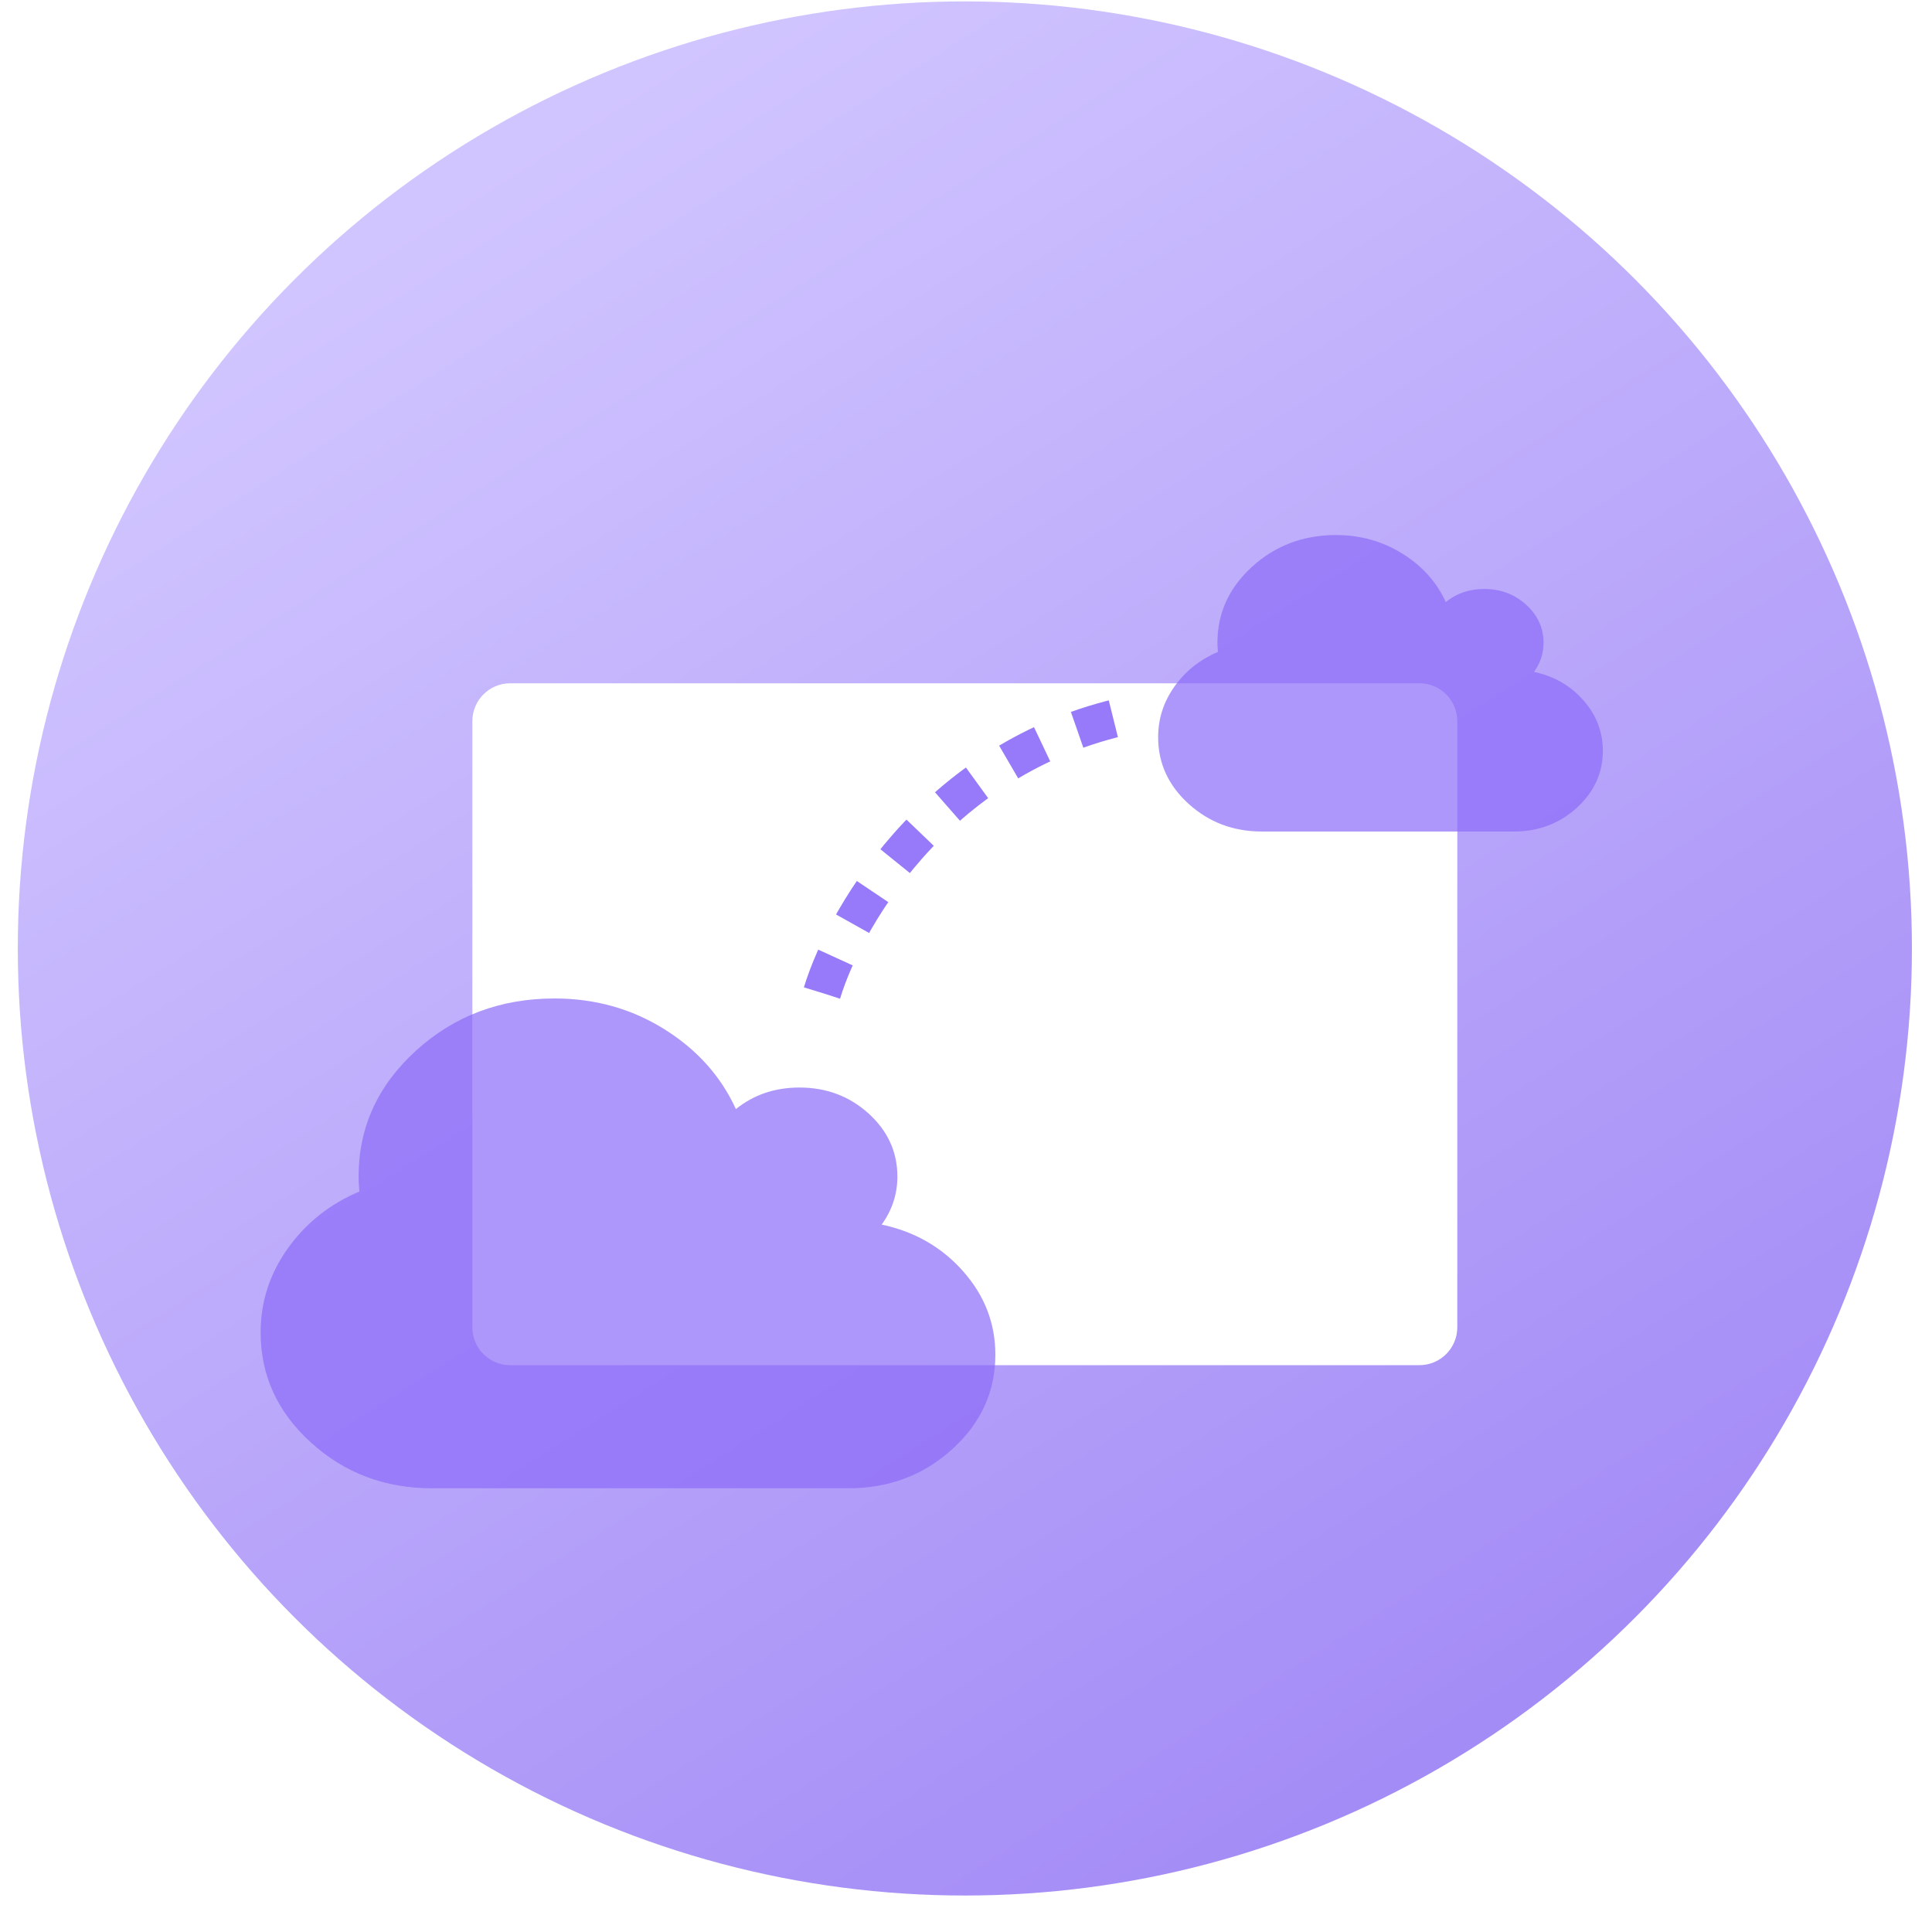
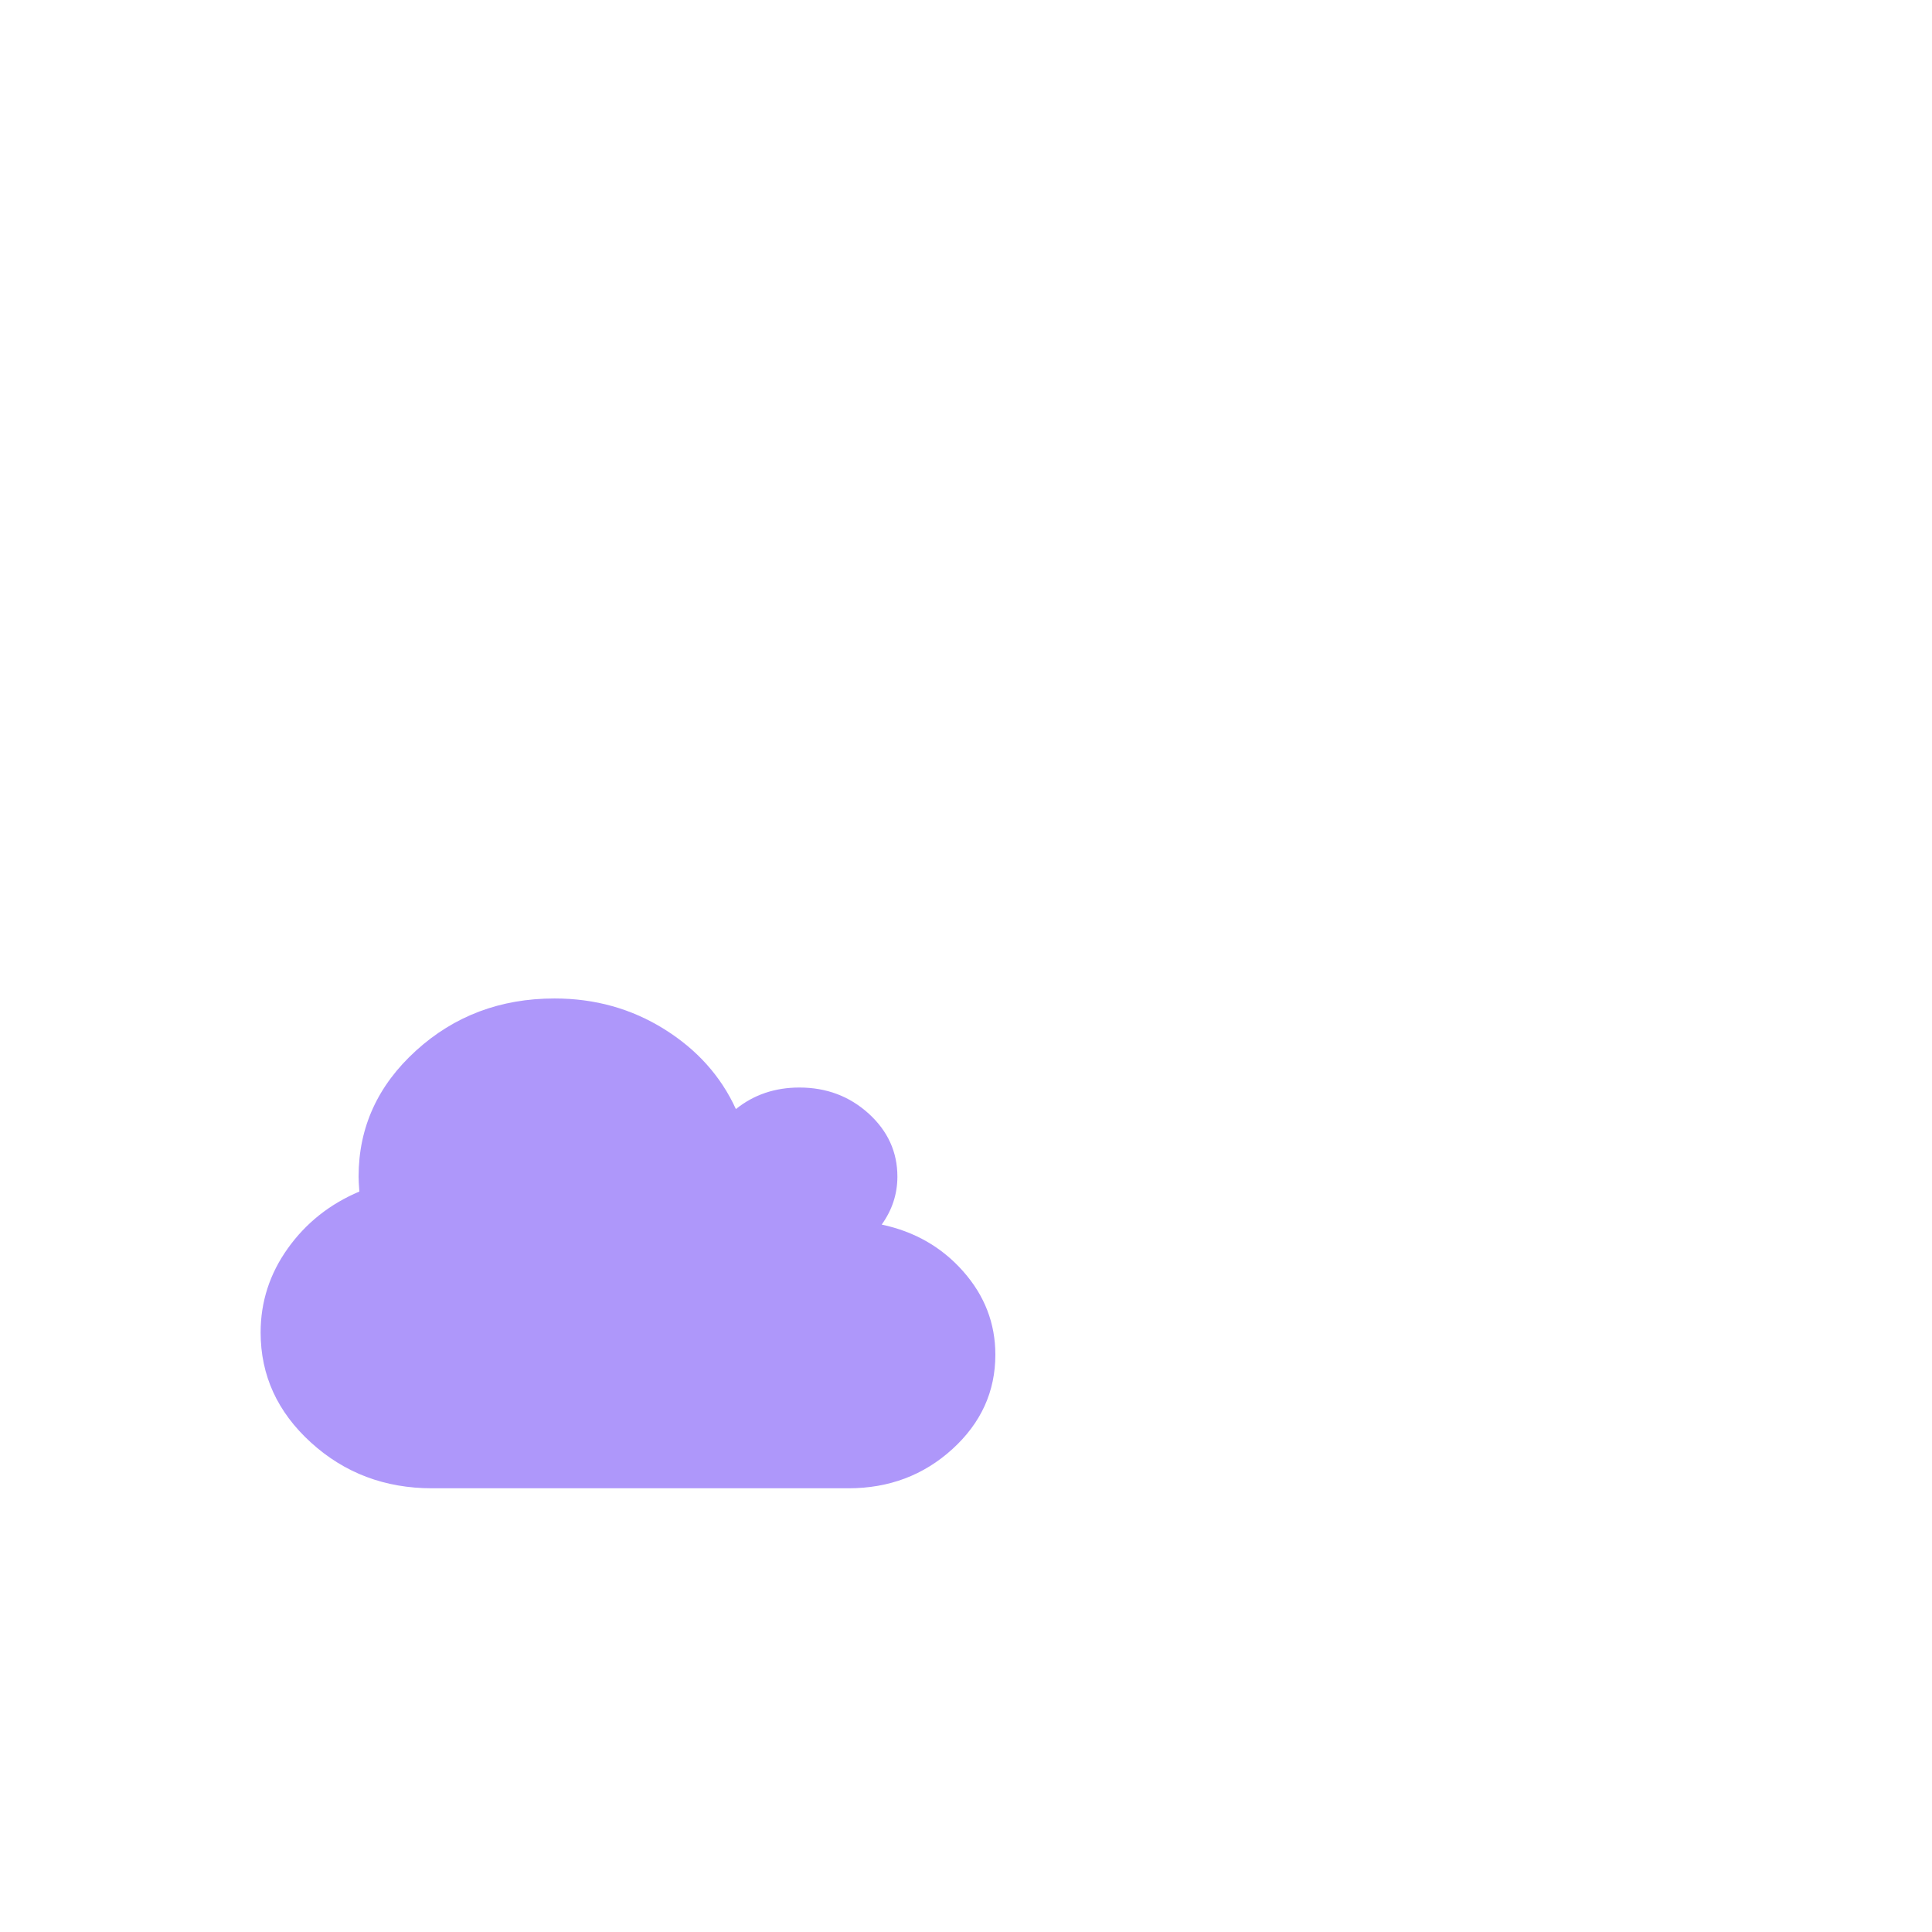
<svg xmlns="http://www.w3.org/2000/svg" width="51" height="51" viewBox="0 0 51 51" fill="none">
-   <circle cx="25.47" cy="25.037" r="25" fill="url(#paint0_linear_1061_11837)" />
  <g filter="url(#filter0_d_1061_11837)">
    <path fill-rule="evenodd" clip-rule="evenodd" d="M37.469 16.037C38.021 16.037 38.469 16.485 38.469 17.037L38.469 33.037C38.469 33.59 38.021 34.037 37.469 34.037L13.469 34.037C12.916 34.037 12.469 33.59 12.469 33.037L12.469 17.037C12.469 16.485 12.916 16.037 13.469 16.037L37.469 16.037Z" fill="white" />
    <path opacity="0.7" fill-rule="evenodd" clip-rule="evenodd" d="M25.426 31.561C24.861 30.921 24.143 30.51 23.275 30.326C23.551 29.94 23.689 29.518 23.689 29.059C23.689 28.41 23.436 27.856 22.931 27.396C22.426 26.938 21.817 26.708 21.103 26.708C20.456 26.708 19.897 26.898 19.426 27.277C19.029 26.408 18.397 25.704 17.532 25.165C16.667 24.626 15.702 24.357 14.638 24.357C13.21 24.357 11.991 24.816 10.981 25.735C9.971 26.653 9.466 27.761 9.466 29.059C9.466 29.151 9.473 29.282 9.486 29.454C8.705 29.784 8.075 30.285 7.597 30.955C7.119 31.625 6.88 32.365 6.88 33.173C6.88 34.306 7.323 35.274 8.208 36.079C9.094 36.885 10.159 37.287 11.405 37.287H22.396C23.467 37.287 24.381 36.943 25.139 36.254C25.896 35.565 26.275 34.734 26.275 33.761C26.275 32.934 25.992 32.201 25.426 31.561Z" fill="#8C6CF9" />
-     <path opacity="0.7" fill-rule="evenodd" clip-rule="evenodd" d="M41.797 16.485C41.455 16.097 41.02 15.848 40.495 15.737C40.662 15.504 40.745 15.248 40.745 14.97C40.745 14.577 40.592 14.242 40.287 13.964C39.981 13.686 39.612 13.547 39.18 13.547C38.789 13.547 38.451 13.662 38.165 13.892C37.925 13.366 37.543 12.94 37.019 12.614C36.495 12.288 35.911 12.124 35.267 12.124C34.404 12.124 33.666 12.402 33.054 12.958C32.443 13.514 32.137 14.185 32.137 14.97C32.137 15.026 32.141 15.105 32.15 15.209C31.677 15.409 31.296 15.712 31.006 16.118C30.717 16.523 30.572 16.971 30.572 17.46C30.572 18.146 30.84 18.732 31.376 19.219C31.912 19.706 32.557 19.95 33.311 19.95H39.963C40.611 19.95 41.164 19.741 41.623 19.325C42.081 18.908 42.311 18.405 42.311 17.816C42.31 17.316 42.139 16.872 41.797 16.485Z" fill="#8C6CF9" />
  </g>
-   <path d="M21.699 26.21C22.341 24.102 24.958 19.665 30.294 18.785" stroke="#977AF9" stroke-dasharray="1 1" />
  <defs>
    <filter id="filter0_d_1061_11837" x="4.88" y="12.124" width="39.431" height="29.163" filterUnits="userSpaceOnUse" color-interpolation-filters="sRGB">
      <feFlood flood-opacity="0" result="BackgroundImageFix" />
      <feColorMatrix in="SourceAlpha" type="matrix" values="0 0 0 0 0 0 0 0 0 0 0 0 0 0 0 0 0 0 127 0" result="hardAlpha" />
      <feOffset dy="2" />
      <feGaussianBlur stdDeviation="1" />
      <feColorMatrix type="matrix" values="0 0 0 0 0.548 0 0 0 0 0.423 0 0 0 0 0.976 0 0 0 0.379 0" />
      <feBlend mode="normal" in2="BackgroundImageFix" result="effect1_dropShadow_1061_11837" />
      <feBlend mode="normal" in="SourceGraphic" in2="effect1_dropShadow_1061_11837" result="shape" />
    </filter>
    <linearGradient id="paint0_linear_1061_11837" x1="58.733" y1="32.926" x2="32.645" y2="-8.125" gradientUnits="userSpaceOnUse">
      <stop stop-color="#A48CF6" />
      <stop offset="1" stop-color="#D1C5FF" />
    </linearGradient>
  </defs>
</svg>